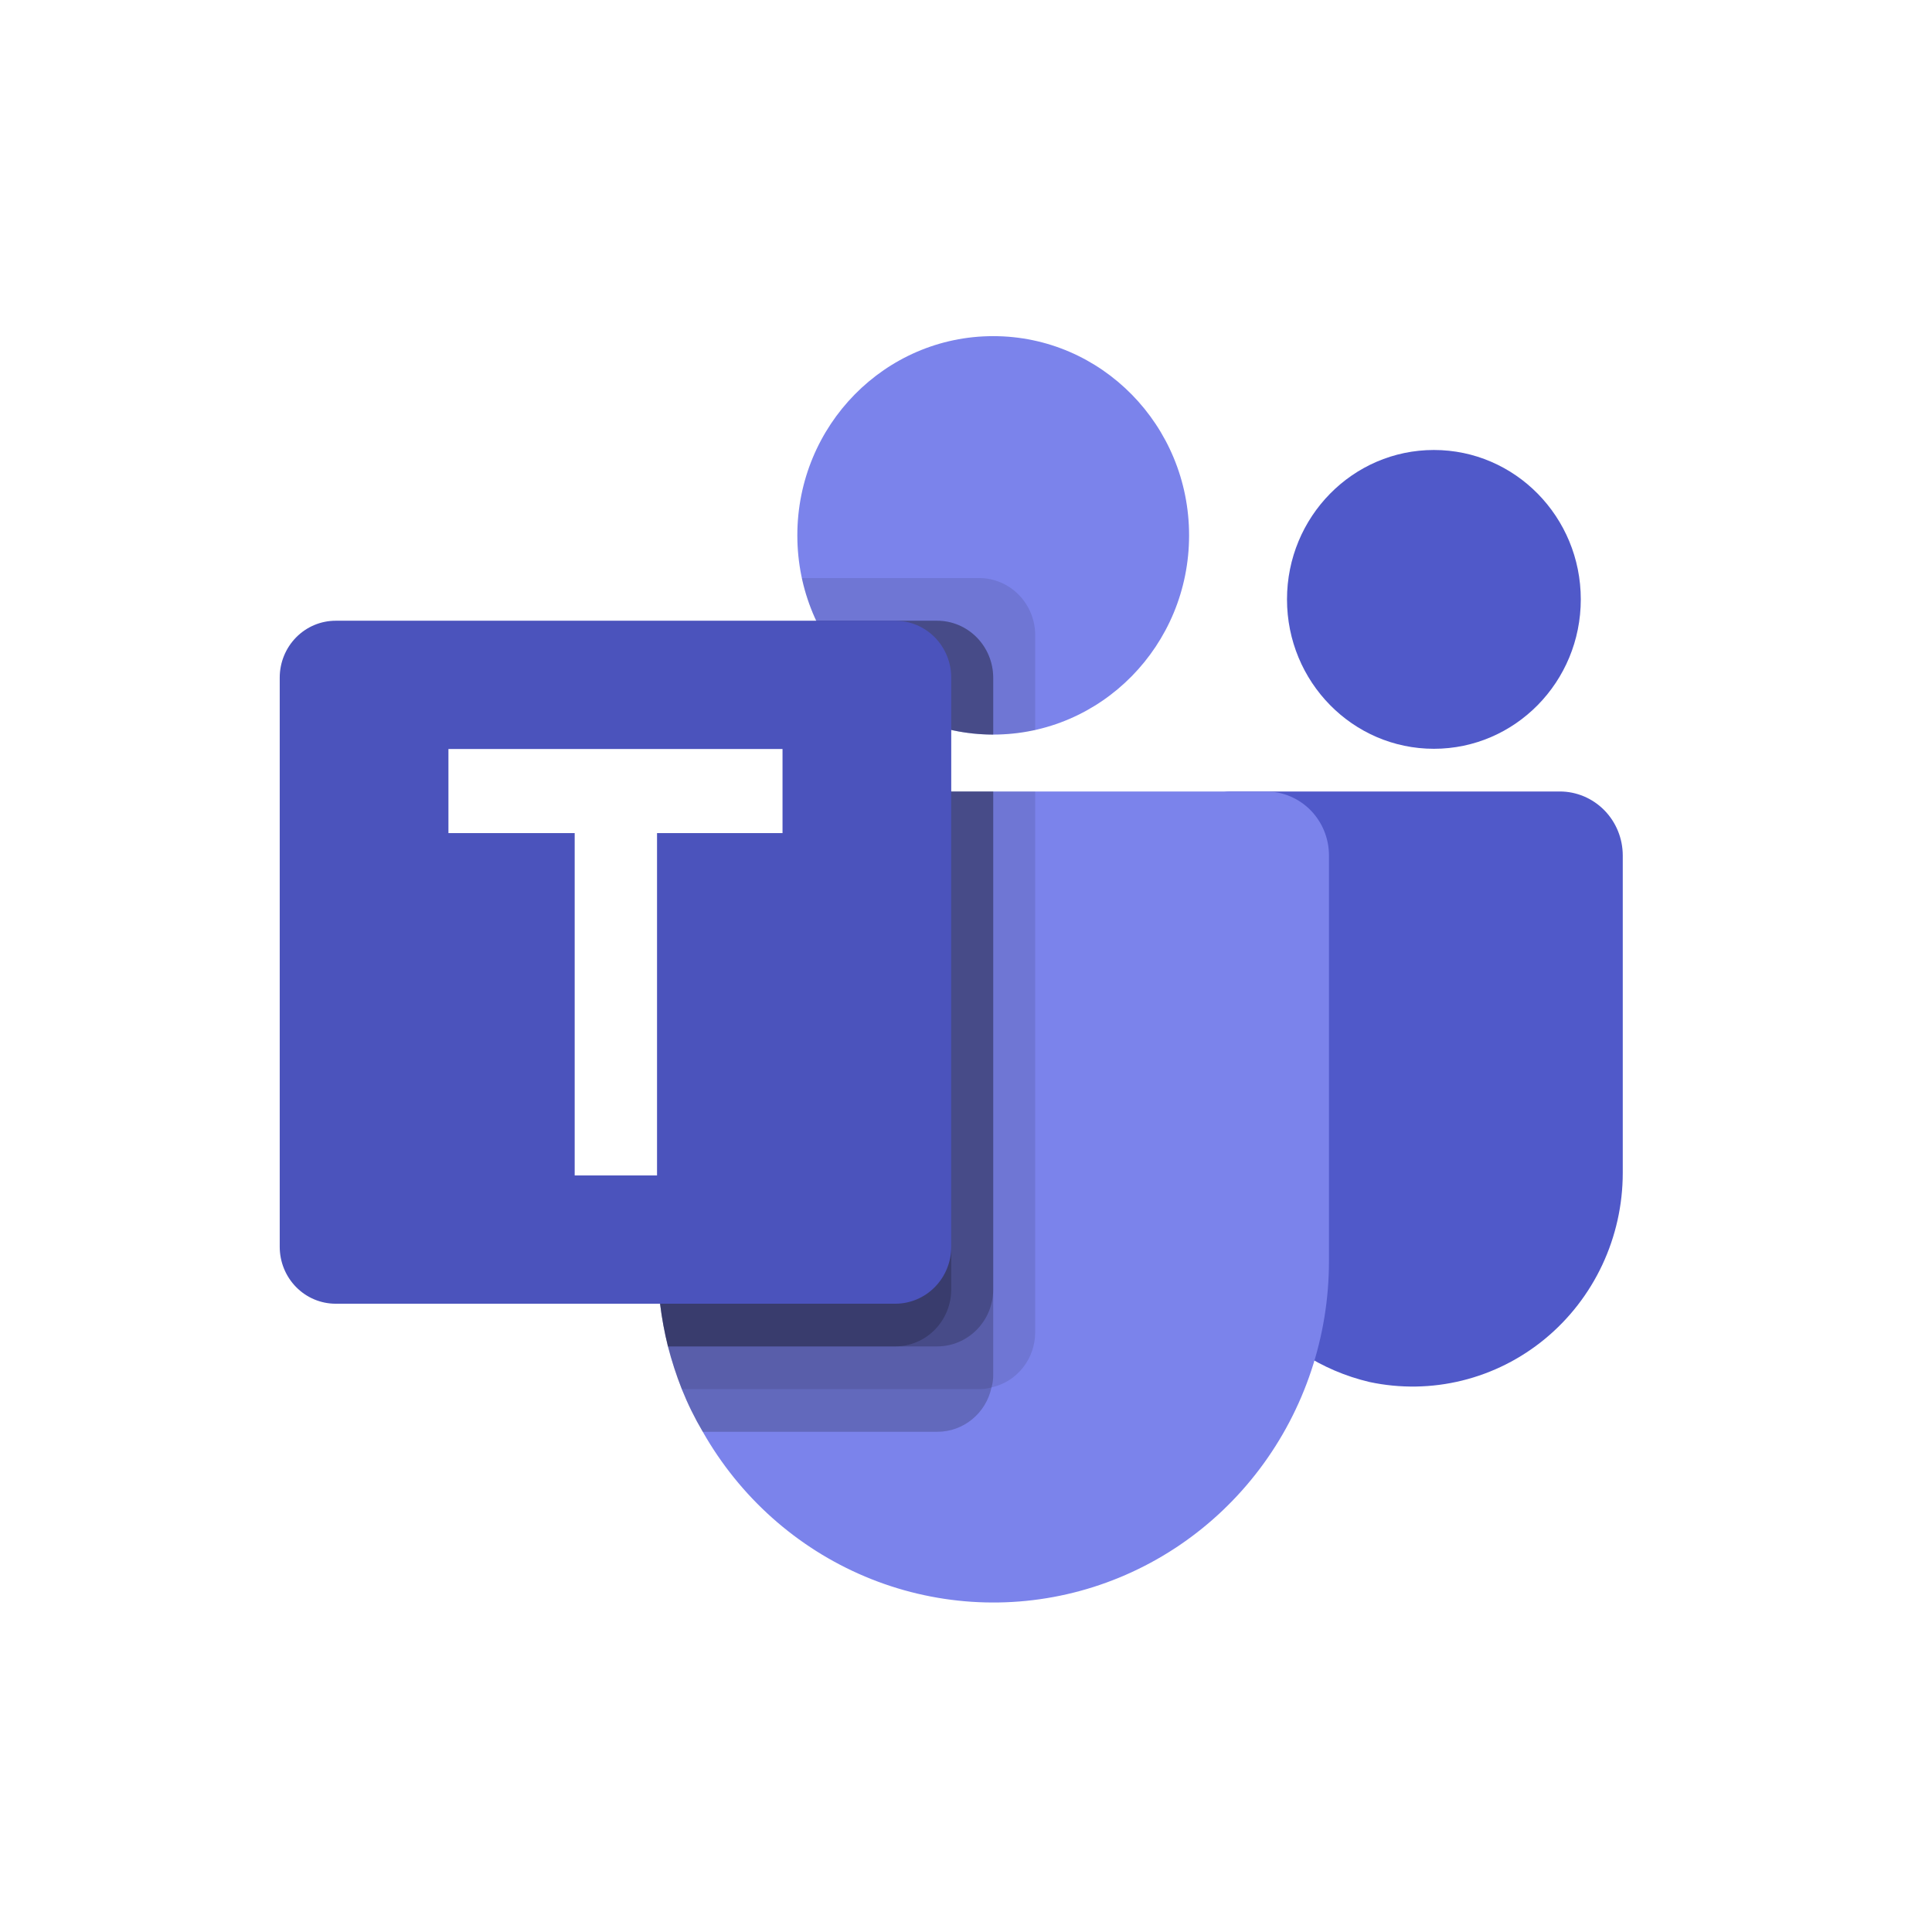
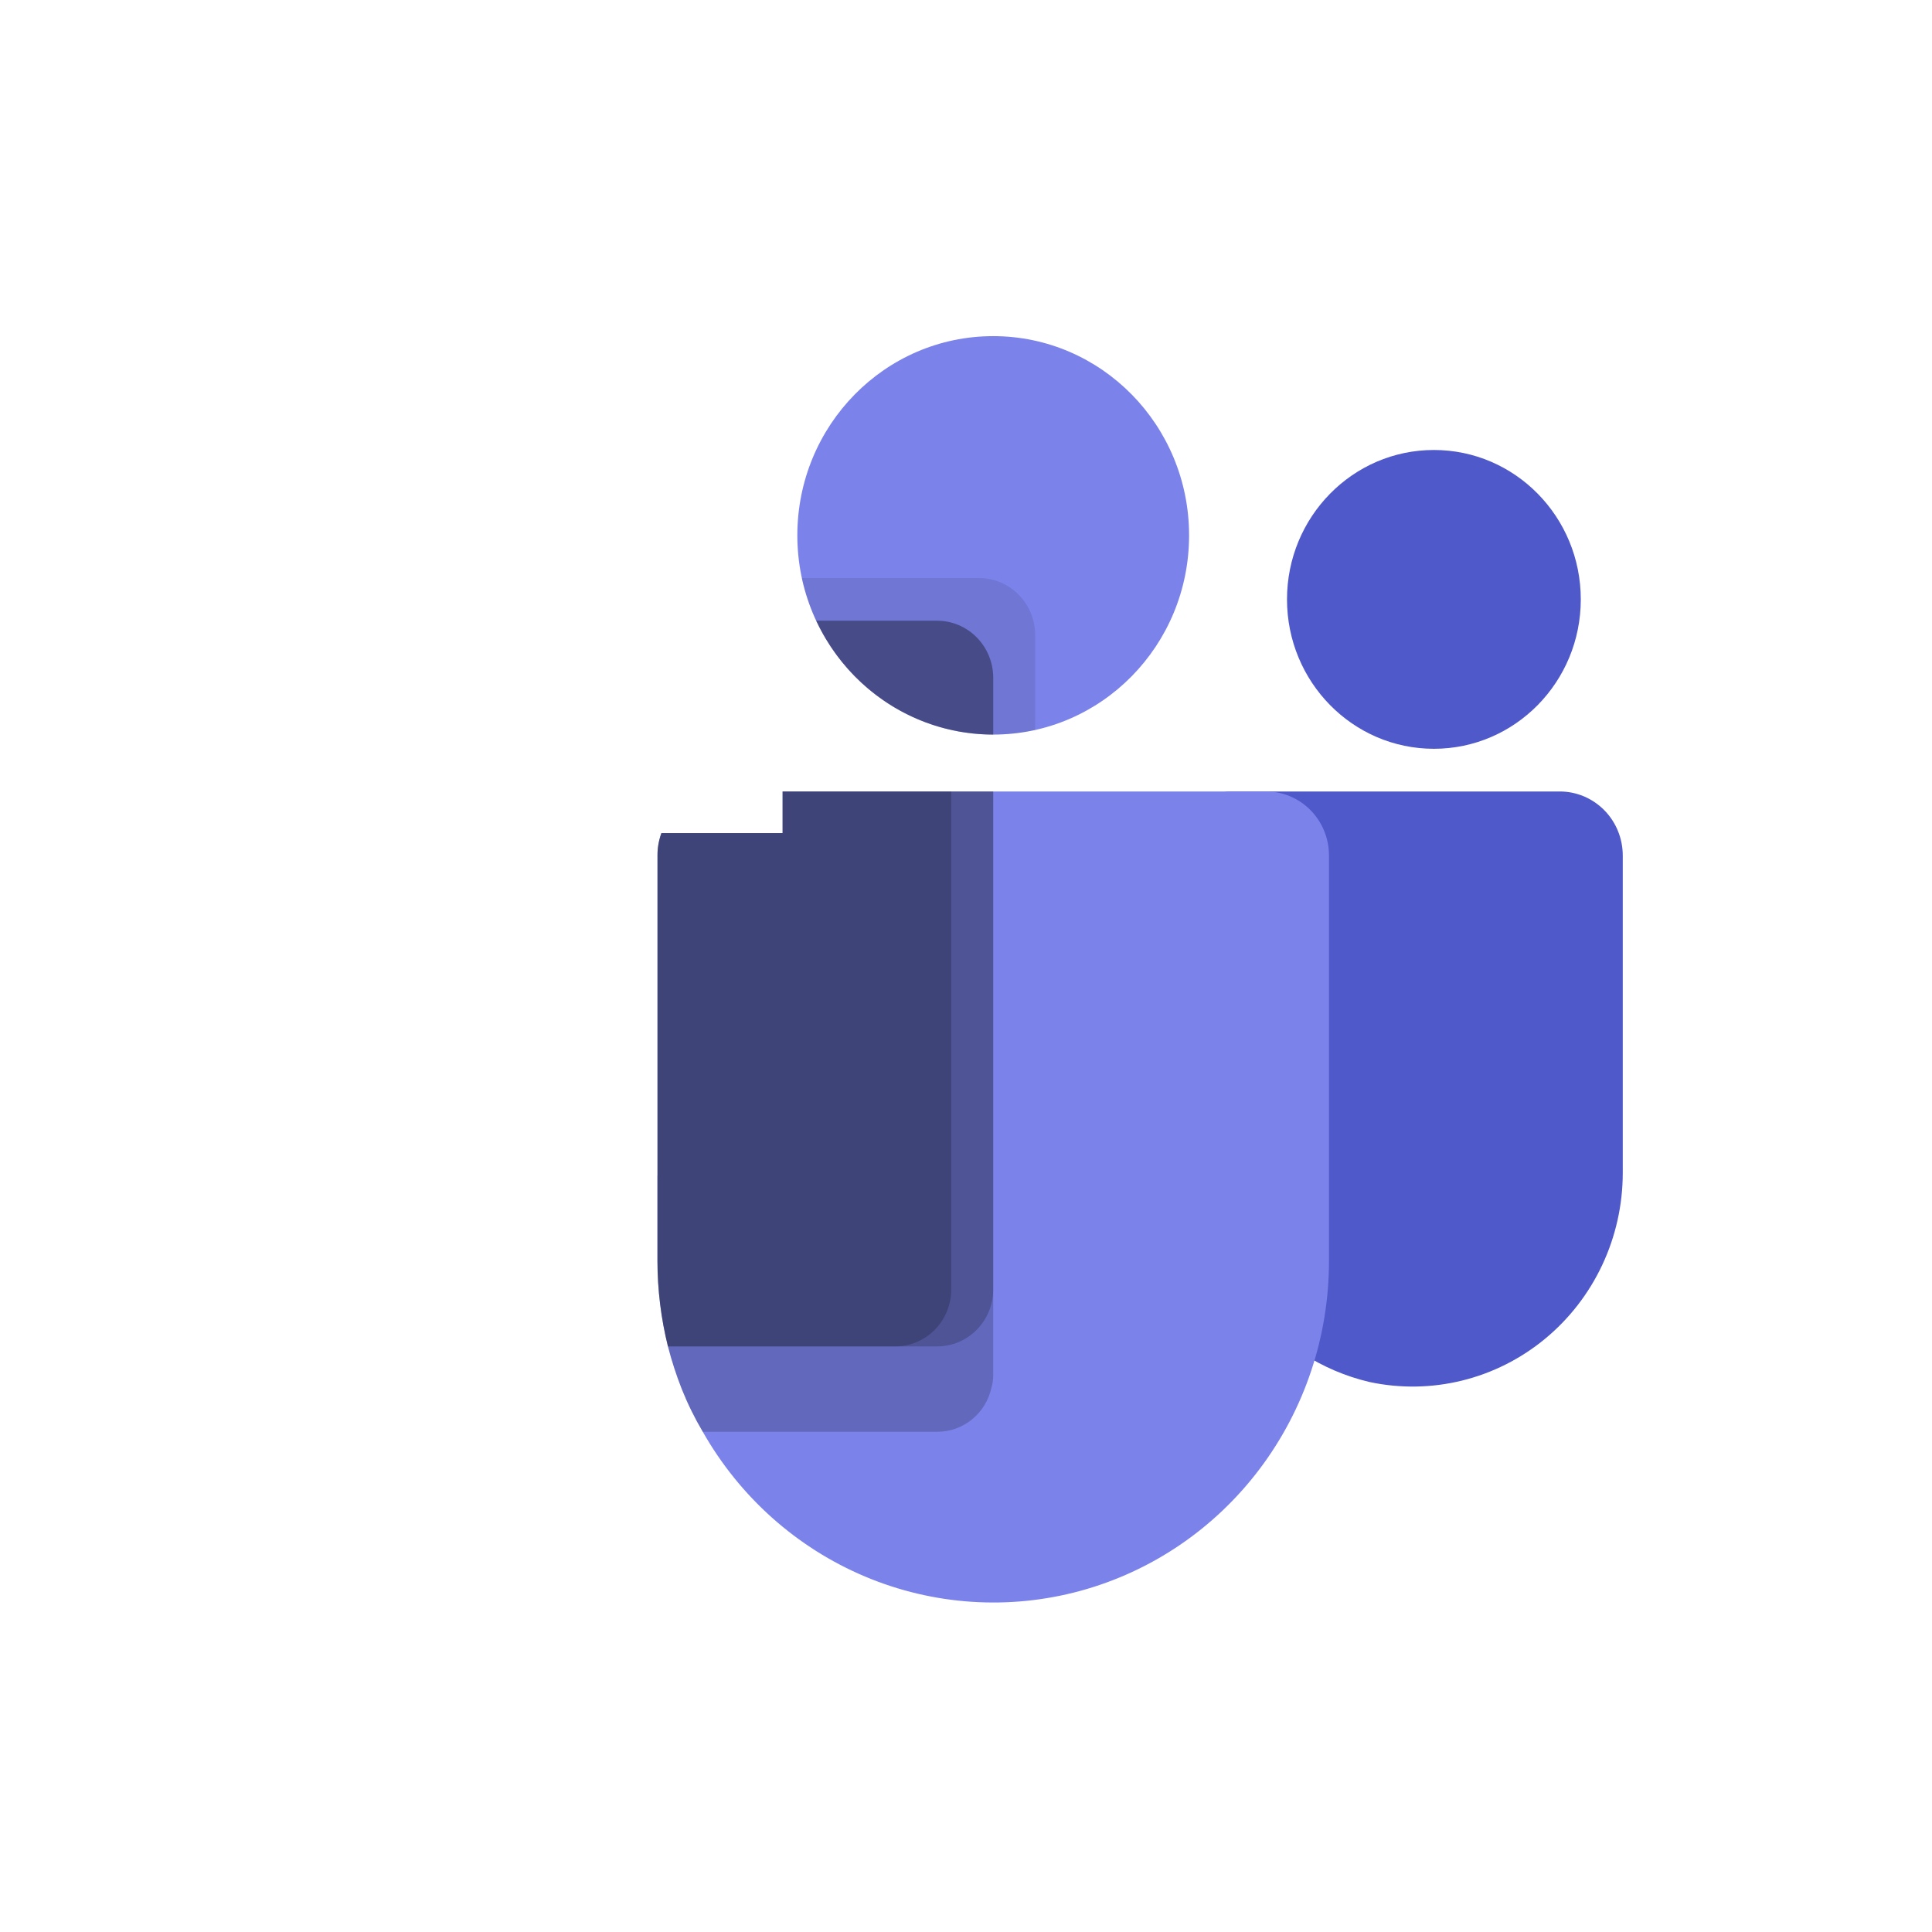
<svg xmlns="http://www.w3.org/2000/svg" width="256" height="256" viewBox="0 0 256 256" fill="none">
  <rect x="0" y="0" width="256" height="256" fill="#333333" stroke="none" />
  <g clip-path="url(#clip0_14_312)">
    <rect width="256" height="256" fill="white" />
    <path d="M131.606 97.335C145.94 97.335 157.56 85.517 157.56 70.938C157.56 56.358 145.94 44.54 131.606 44.54C117.271 44.54 105.651 56.358 105.651 70.938C105.651 85.517 117.271 97.335 131.606 97.335Z" fill="#7B83EB" />
    <path opacity="0.1" d="M129.754 76.594H106.246L106.363 77.12L106.374 77.165L106.497 77.651C108.205 84.239 112.349 89.901 118.064 93.456C123.779 97.01 130.623 98.181 137.167 96.724V84.133C137.161 82.136 136.378 80.221 134.989 78.809C133.6 77.396 131.718 76.6 129.754 76.594Z" fill="black" />
    <path opacity="0.2" d="M124.193 82.25H108.154C110.259 86.764 113.58 90.578 117.731 93.248C121.883 95.918 126.694 97.335 131.606 97.335V89.79C131.6 87.792 130.817 85.878 129.428 84.465C128.039 83.052 126.157 82.256 124.193 82.25Z" fill="black" />
    <path d="M189.998 99.219C200.748 99.219 209.463 90.355 209.463 79.422C209.463 68.488 200.748 59.625 189.998 59.625C179.249 59.625 170.534 68.488 170.534 79.422C170.534 90.355 179.249 99.219 189.998 99.219Z" fill="#5059C9" />
    <path d="M206.682 104.875H162.965C162.021 104.875 161.116 105.256 160.449 105.935C159.781 106.614 159.406 107.535 159.406 108.495V154.367C159.286 161.006 161.412 167.486 165.428 172.721C169.444 177.956 175.107 181.628 181.468 183.124C185.519 183.988 189.709 183.923 193.732 182.933C197.755 181.943 201.511 180.052 204.726 177.399C207.94 174.747 210.532 171.398 212.314 167.598C214.095 163.797 215.021 159.641 215.024 155.431V113.359C215.024 111.109 214.145 108.951 212.581 107.36C211.016 105.769 208.895 104.875 206.682 104.875Z" fill="#5059C9" />
    <path d="M176.095 113.359V167.094C176.101 177.052 172.875 186.733 166.917 194.636C160.959 202.538 152.604 208.22 143.147 210.798C133.69 213.377 123.661 212.709 114.616 208.897C105.57 205.086 98.015 198.344 93.122 189.719C92.052 187.91 91.122 186.019 90.341 184.063C89.614 182.218 89.001 180.329 88.506 178.406C87.589 174.707 87.122 170.908 87.116 167.094V113.359C87.114 112.245 87.329 111.141 87.748 110.111C88.167 109.081 88.781 108.145 89.556 107.357C90.331 106.569 91.251 105.944 92.264 105.518C93.276 105.092 94.362 104.874 95.458 104.875H167.754C168.849 104.874 169.935 105.092 170.948 105.518C171.96 105.944 172.881 106.569 173.655 107.357C174.43 108.145 175.045 109.081 175.463 110.111C175.882 111.141 176.097 112.245 176.095 113.359Z" fill="#7B83EB" />
    <path opacity="0.2" d="M124.193 82.25H108.154C110.259 86.764 113.58 90.578 117.731 93.248C121.883 95.918 126.694 97.335 131.606 97.335V89.79C131.6 87.792 130.817 85.878 129.428 84.465C128.039 83.052 126.157 82.256 124.193 82.25Z" fill="black" />
-     <path opacity="0.1" d="M137.167 104.875V176.54C137.167 178.245 136.593 179.899 135.541 181.226C134.489 182.553 133.022 183.475 131.383 183.836C130.86 183.995 130.316 184.071 129.77 184.063H90.341C89.614 182.218 89.001 180.329 88.506 178.406C87.589 174.707 87.122 170.908 87.116 167.094V113.359C87.114 112.245 87.329 111.141 87.748 110.111C88.167 109.081 88.781 108.145 89.556 107.357C90.331 106.569 91.251 105.944 92.264 105.518C93.276 105.092 94.362 104.874 95.458 104.875H137.167Z" fill="black" />
    <path opacity="0.2" d="M131.606 104.875V182.196C131.614 182.751 131.539 183.304 131.383 183.836C131.028 185.503 130.122 186.995 128.817 188.065C127.512 189.135 125.886 189.719 124.209 189.719H93.122C92.052 187.91 91.122 186.019 90.341 184.063C89.614 182.218 89.001 180.329 88.506 178.406C87.589 174.707 87.122 170.908 87.116 167.094V113.359C87.114 112.245 87.329 111.141 87.748 110.111C88.167 109.081 88.781 108.145 89.556 107.357C90.331 106.569 91.251 105.944 92.264 105.518C93.276 105.092 94.362 104.874 95.458 104.875H131.606Z" fill="black" />
-     <path opacity="0.2" d="M131.606 104.875V170.883C131.597 172.876 130.815 174.784 129.43 176.193C128.044 177.602 126.168 178.397 124.209 178.406H88.506C87.589 174.707 87.122 170.908 87.116 167.094V113.359C87.114 112.245 87.329 111.141 87.748 110.111C88.167 109.081 88.781 108.145 89.556 107.357C90.331 106.569 91.251 105.944 92.264 105.518C93.276 105.092 94.362 104.874 95.458 104.875H131.606Z" fill="black" />
+     <path opacity="0.2" d="M131.606 104.875V170.883C131.597 172.876 130.815 174.784 129.43 176.193C128.044 177.602 126.168 178.397 124.209 178.406H88.506C87.589 174.707 87.122 170.908 87.116 167.094V113.359C87.114 112.245 87.329 111.141 87.748 110.111C88.167 109.081 88.781 108.145 89.556 107.357C93.276 105.092 94.362 104.874 95.458 104.875H131.606Z" fill="black" />
    <path opacity="0.2" d="M95.458 104.875C94.362 104.874 93.276 105.092 92.264 105.518C91.251 105.944 90.331 106.569 89.556 107.357C88.781 108.145 88.167 109.081 87.748 110.111C87.329 111.141 87.114 112.245 87.116 113.359V167.094C87.122 170.908 87.589 174.707 88.506 178.406H118.648C120.607 178.397 122.483 177.602 123.868 176.193C125.254 174.784 126.036 172.876 126.044 170.883V104.875H95.458Z" fill="black" />
-     <path d="M44.478 82.25H118.631C120.597 82.25 122.483 83.044 123.873 84.458C125.263 85.872 126.044 87.79 126.044 89.79V165.21C126.044 167.21 125.263 169.128 123.873 170.542C122.483 171.956 120.597 172.75 118.631 172.75H44.478C42.512 172.75 40.626 171.956 39.236 170.542C37.846 169.128 37.065 167.21 37.065 165.21V89.79C37.065 87.79 37.846 85.872 39.236 84.458C40.626 83.044 42.512 82.25 44.478 82.25Z" fill="#4B53BC" />
    <path d="M103.688 110.39H87.06V155.753H76.149V110.39H59.421V99.247H103.688V110.39Z" fill="white" />
  </g>
  <defs>
    <clipPath id="clip0_14_312">
      <rect width="256" height="256" fill="white" />
    </clipPath>
  </defs>
</svg>